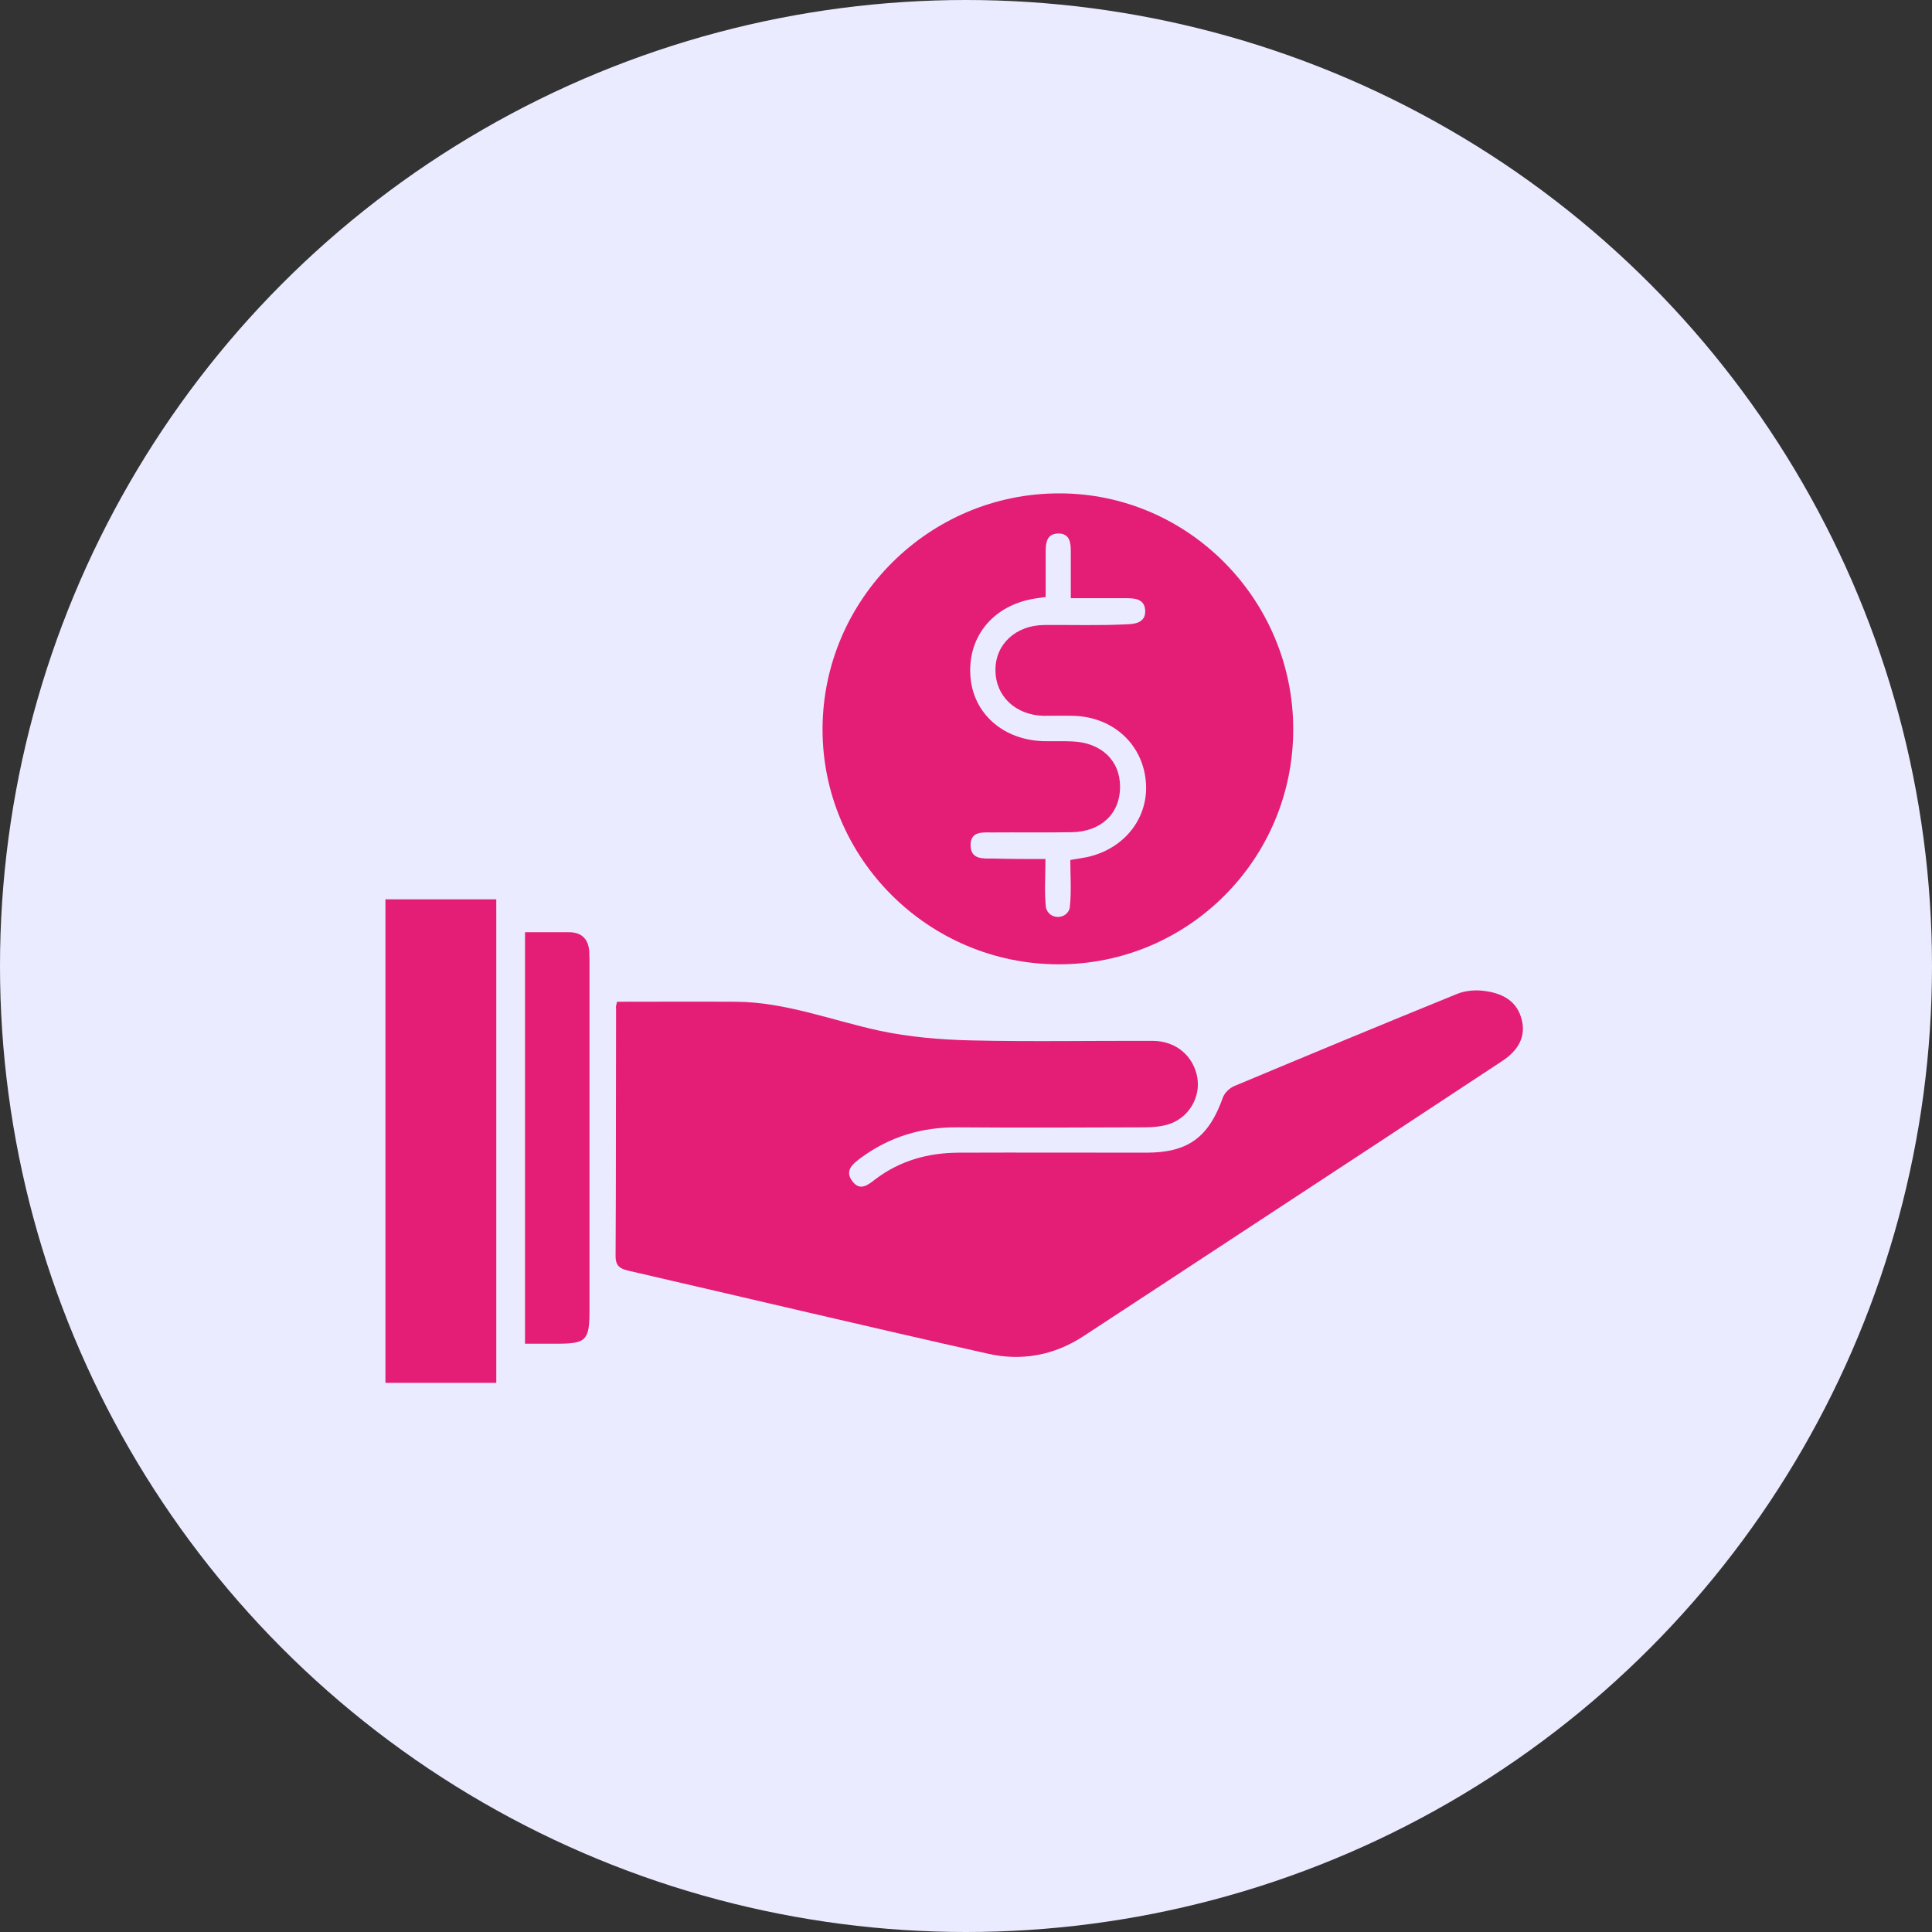
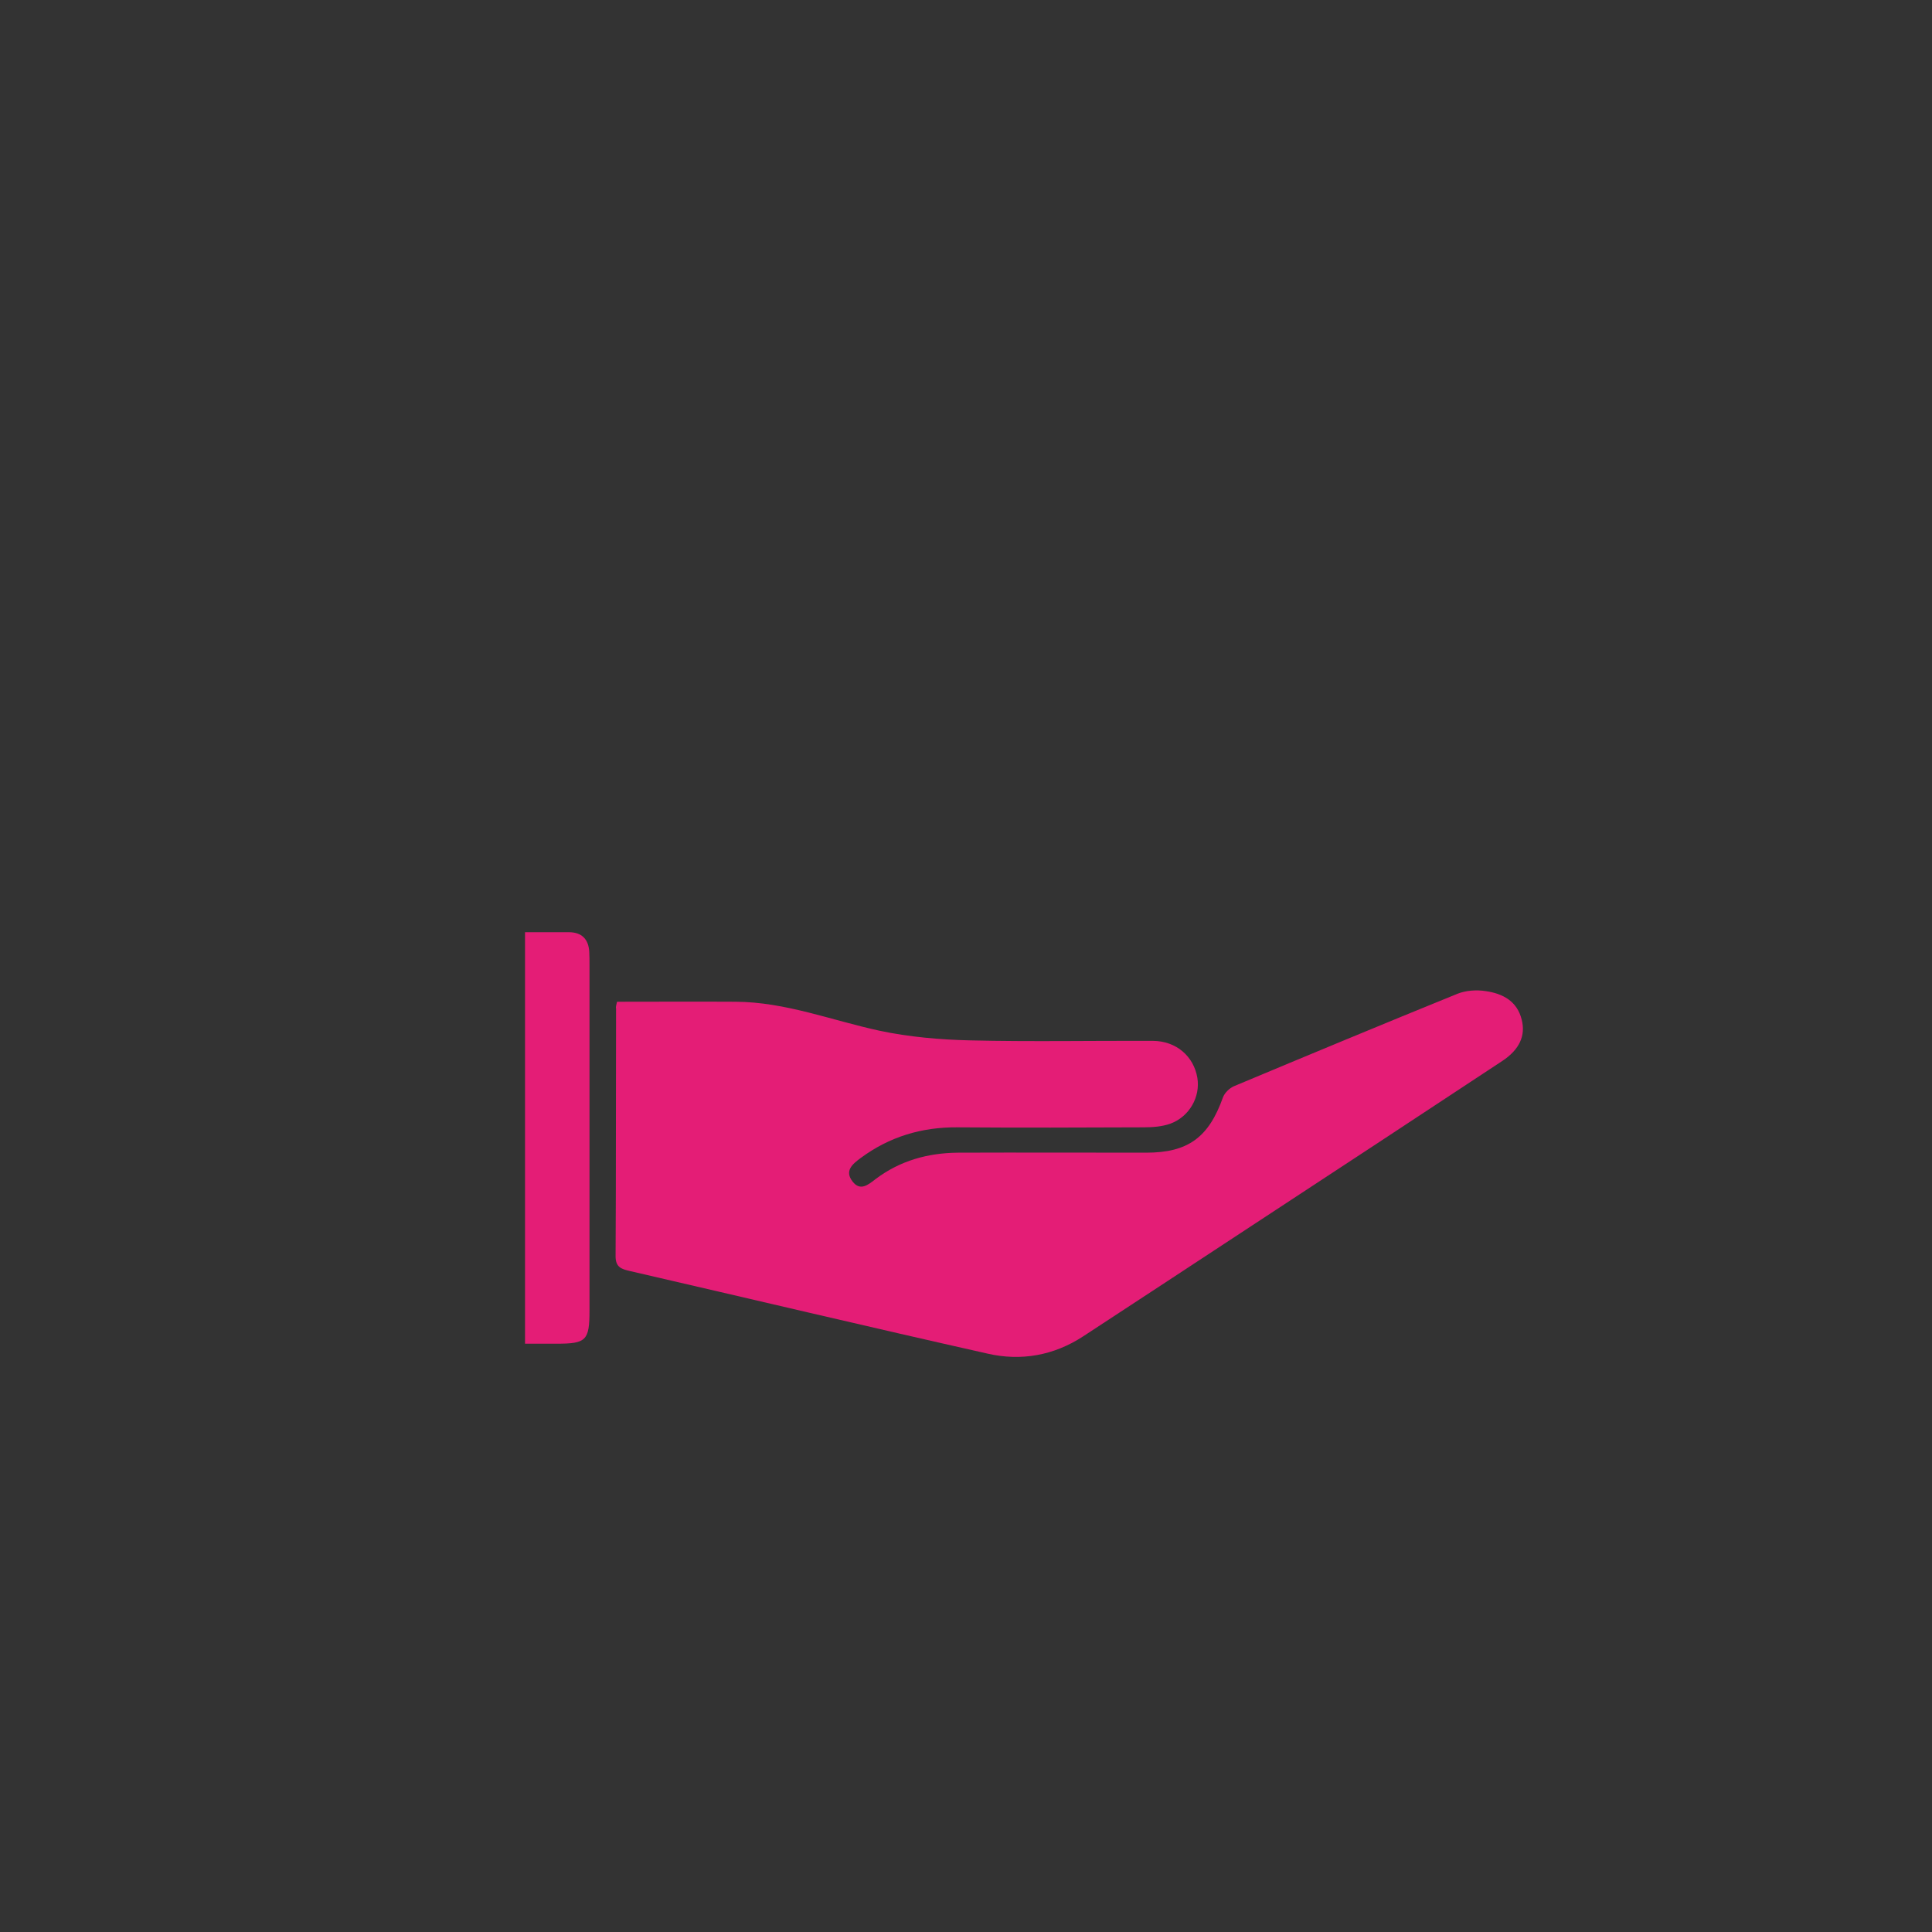
<svg xmlns="http://www.w3.org/2000/svg" version="1.1" id="Layer_1" x="0px" y="0px" viewBox="0 0 80 80" enable-background="new 0 0 80 80" xml:space="preserve">
  <rect x="0" y="0" width="80" height="80" fill="#333333" stroke="none" />
  <g>
-     <circle fill="#EAEBFF" cx="40" cy="40" r="40" />
    <g>
      <path fill="#E41D76" d="M25.55,41.48c1.65,0,3.28-0.01,4.91,0c2.06,0.01,3.97,0.77,5.96,1.2c1.22,0.26,2.5,0.37,3.75,0.4    c2.52,0.06,5.05,0.01,7.58,0.02c0.96,0.01,1.68,0.64,1.83,1.53c0.13,0.79-0.33,1.61-1.12,1.9c-0.34,0.12-0.73,0.15-1.1,0.15    c-2.57,0.01-5.15,0.02-7.72,0c-1.48-0.01-2.81,0.39-4,1.27c-0.34,0.25-0.68,0.53-0.34,0.97c0.32,0.42,0.65,0.14,0.96-0.1    c1.01-0.76,2.16-1.08,3.41-1.09c2.6-0.01,5.19,0,7.79,0c1.73,0,2.59-0.63,3.18-2.29c0.07-0.19,0.27-0.38,0.45-0.46    c3.08-1.29,6.16-2.57,9.26-3.83c0.35-0.14,0.79-0.17,1.17-0.11c0.7,0.1,1.3,0.41,1.49,1.18c0.17,0.66-0.09,1.24-0.8,1.71    c-3.45,2.28-6.91,4.55-10.37,6.82c-2.32,1.53-4.65,3.05-6.98,4.58c-1.22,0.8-2.58,1.04-3.97,0.72c-4.94-1.11-9.87-2.28-14.81-3.42    c-0.34-0.08-0.59-0.15-0.59-0.61c0.02-3.42,0.01-6.83,0.02-10.25C25.49,41.7,25.52,41.61,25.55,41.48z" />
-       <path fill="#E41D76" d="M53.55,30.2c0,5.38-4.35,9.73-9.71,9.73c-5.39,0-9.8-4.39-9.78-9.76c0.02-5.37,4.43-9.75,9.81-9.74    C49.2,20.43,53.55,24.83,53.55,30.2z M43.29,35.57c0,0.75-0.05,1.38,0.02,2c0,0.03,0.01,0.07,0.03,0.1    c0.18,0.42,0.82,0.39,0.95-0.05c0.01-0.02,0.01-0.04,0.01-0.07c0.07-0.64,0.02-1.29,0.02-1.94c0.29-0.05,0.5-0.08,0.7-0.12    c1.58-0.35,2.59-1.68,2.42-3.2c-0.17-1.53-1.4-2.62-3.02-2.65c-0.4-0.01-0.79,0-1.19,0c-1.17-0.02-2.01-0.81-2.01-1.89    c-0.01-1.07,0.84-1.86,2.02-1.87c1.15-0.01,2.29,0.03,3.44-0.03c0.27-0.01,0.73-0.05,0.74-0.51c0.01-0.49-0.34-0.57-0.75-0.57    c-0.75,0-1.49,0-2.33,0c0-0.68,0-1.31,0-1.93c0-0.37-0.04-0.75-0.52-0.75c-0.47,0.01-0.52,0.37-0.52,0.75c0,0.63,0,1.25,0,1.88    c-0.19,0.03-0.3,0.04-0.42,0.06c-1.71,0.26-2.8,1.53-2.7,3.18c0.09,1.55,1.32,2.67,3.01,2.73c0.4,0.01,0.8-0.01,1.19,0.01    c1.21,0.04,2,0.78,2,1.88c0,1.11-0.79,1.86-2,1.88c-1.1,0.02-2.2,0-3.3,0.01c-0.39,0-0.89-0.06-0.89,0.52    c0,0.61,0.51,0.56,0.93,0.56C41.82,35.57,42.52,35.57,43.29,35.57z" />
-       <path fill="#E41D76" d="M20.55,57.26c-1.53,0-3.04,0-4.59,0c0-6.67,0-13.32,0-20.02c1.51,0,3.02,0,4.59,0    C20.55,43.9,20.55,50.56,20.55,57.26z" />
      <path fill="#E41D76" d="M21.74,38.6c0.64,0,1.23,0,1.81,0c0.54,0,0.82,0.29,0.85,0.81c0.01,0.19,0.01,0.37,0.01,0.56    c0,4.77,0,9.53,0,14.3c0,1.24-0.14,1.37-1.36,1.37c-0.42,0-0.84,0-1.31,0C21.74,49.96,21.74,44.33,21.74,38.6z" />
    </g>
  </g>
</svg>